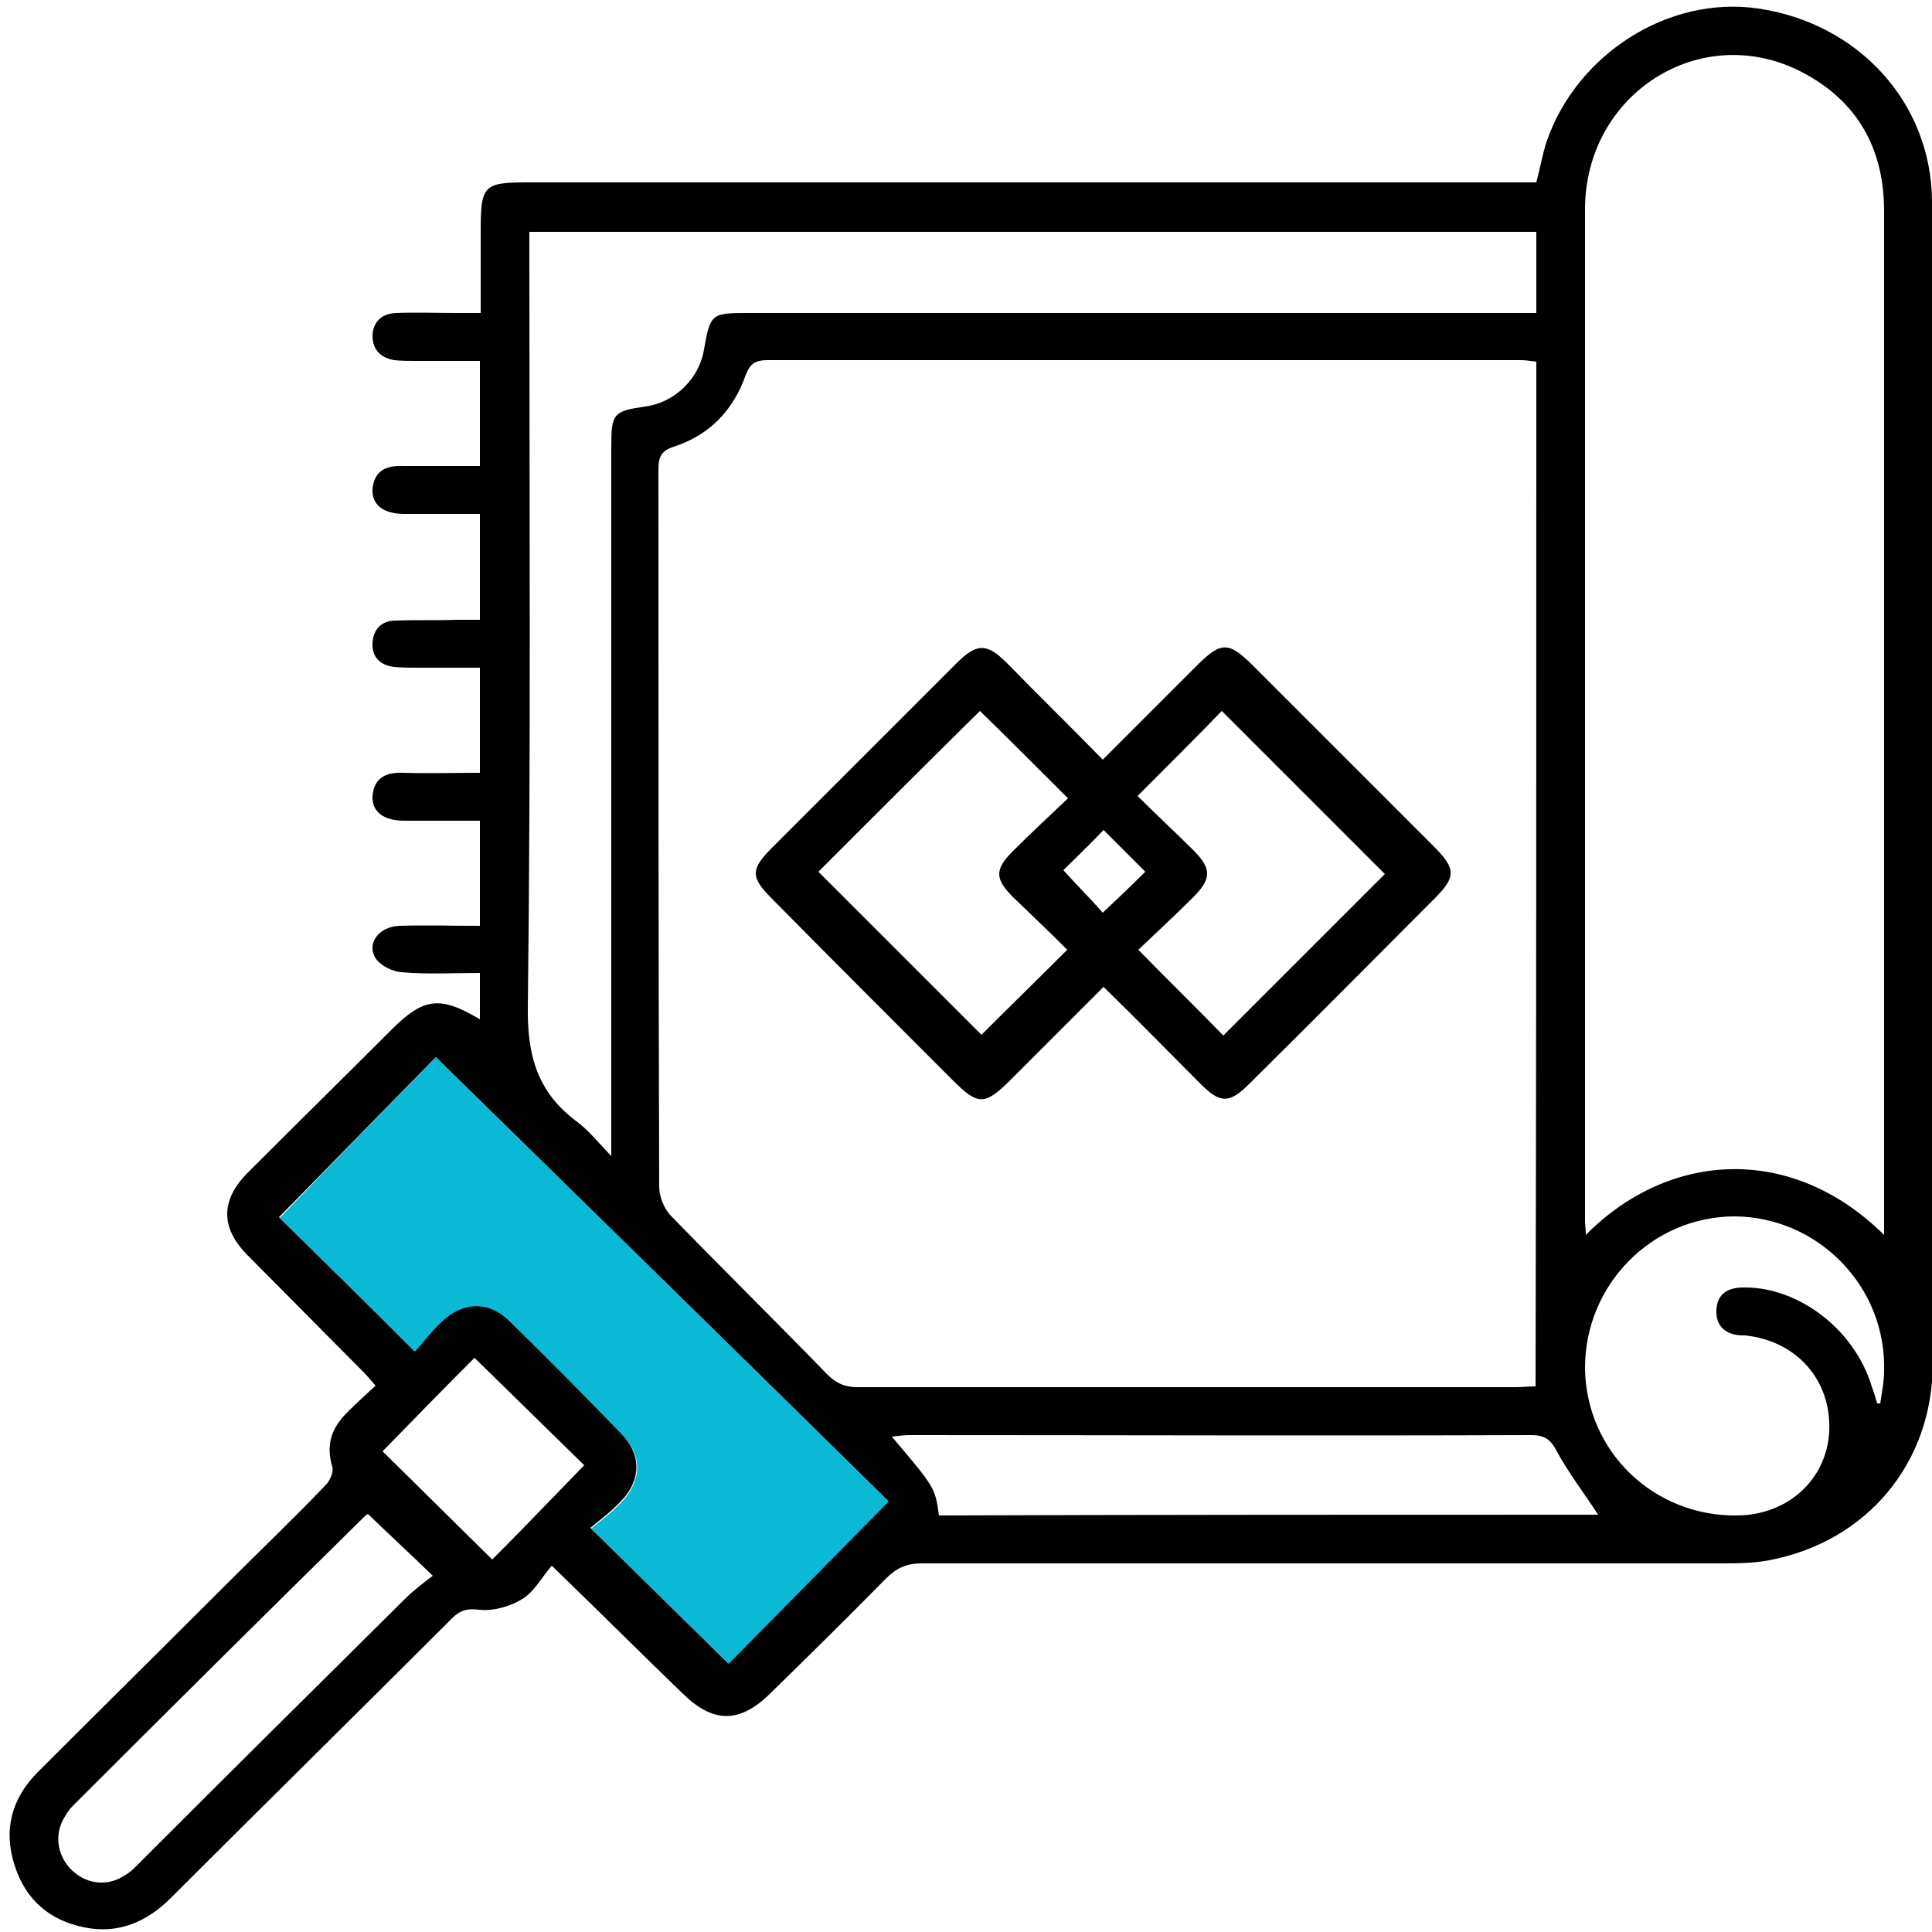
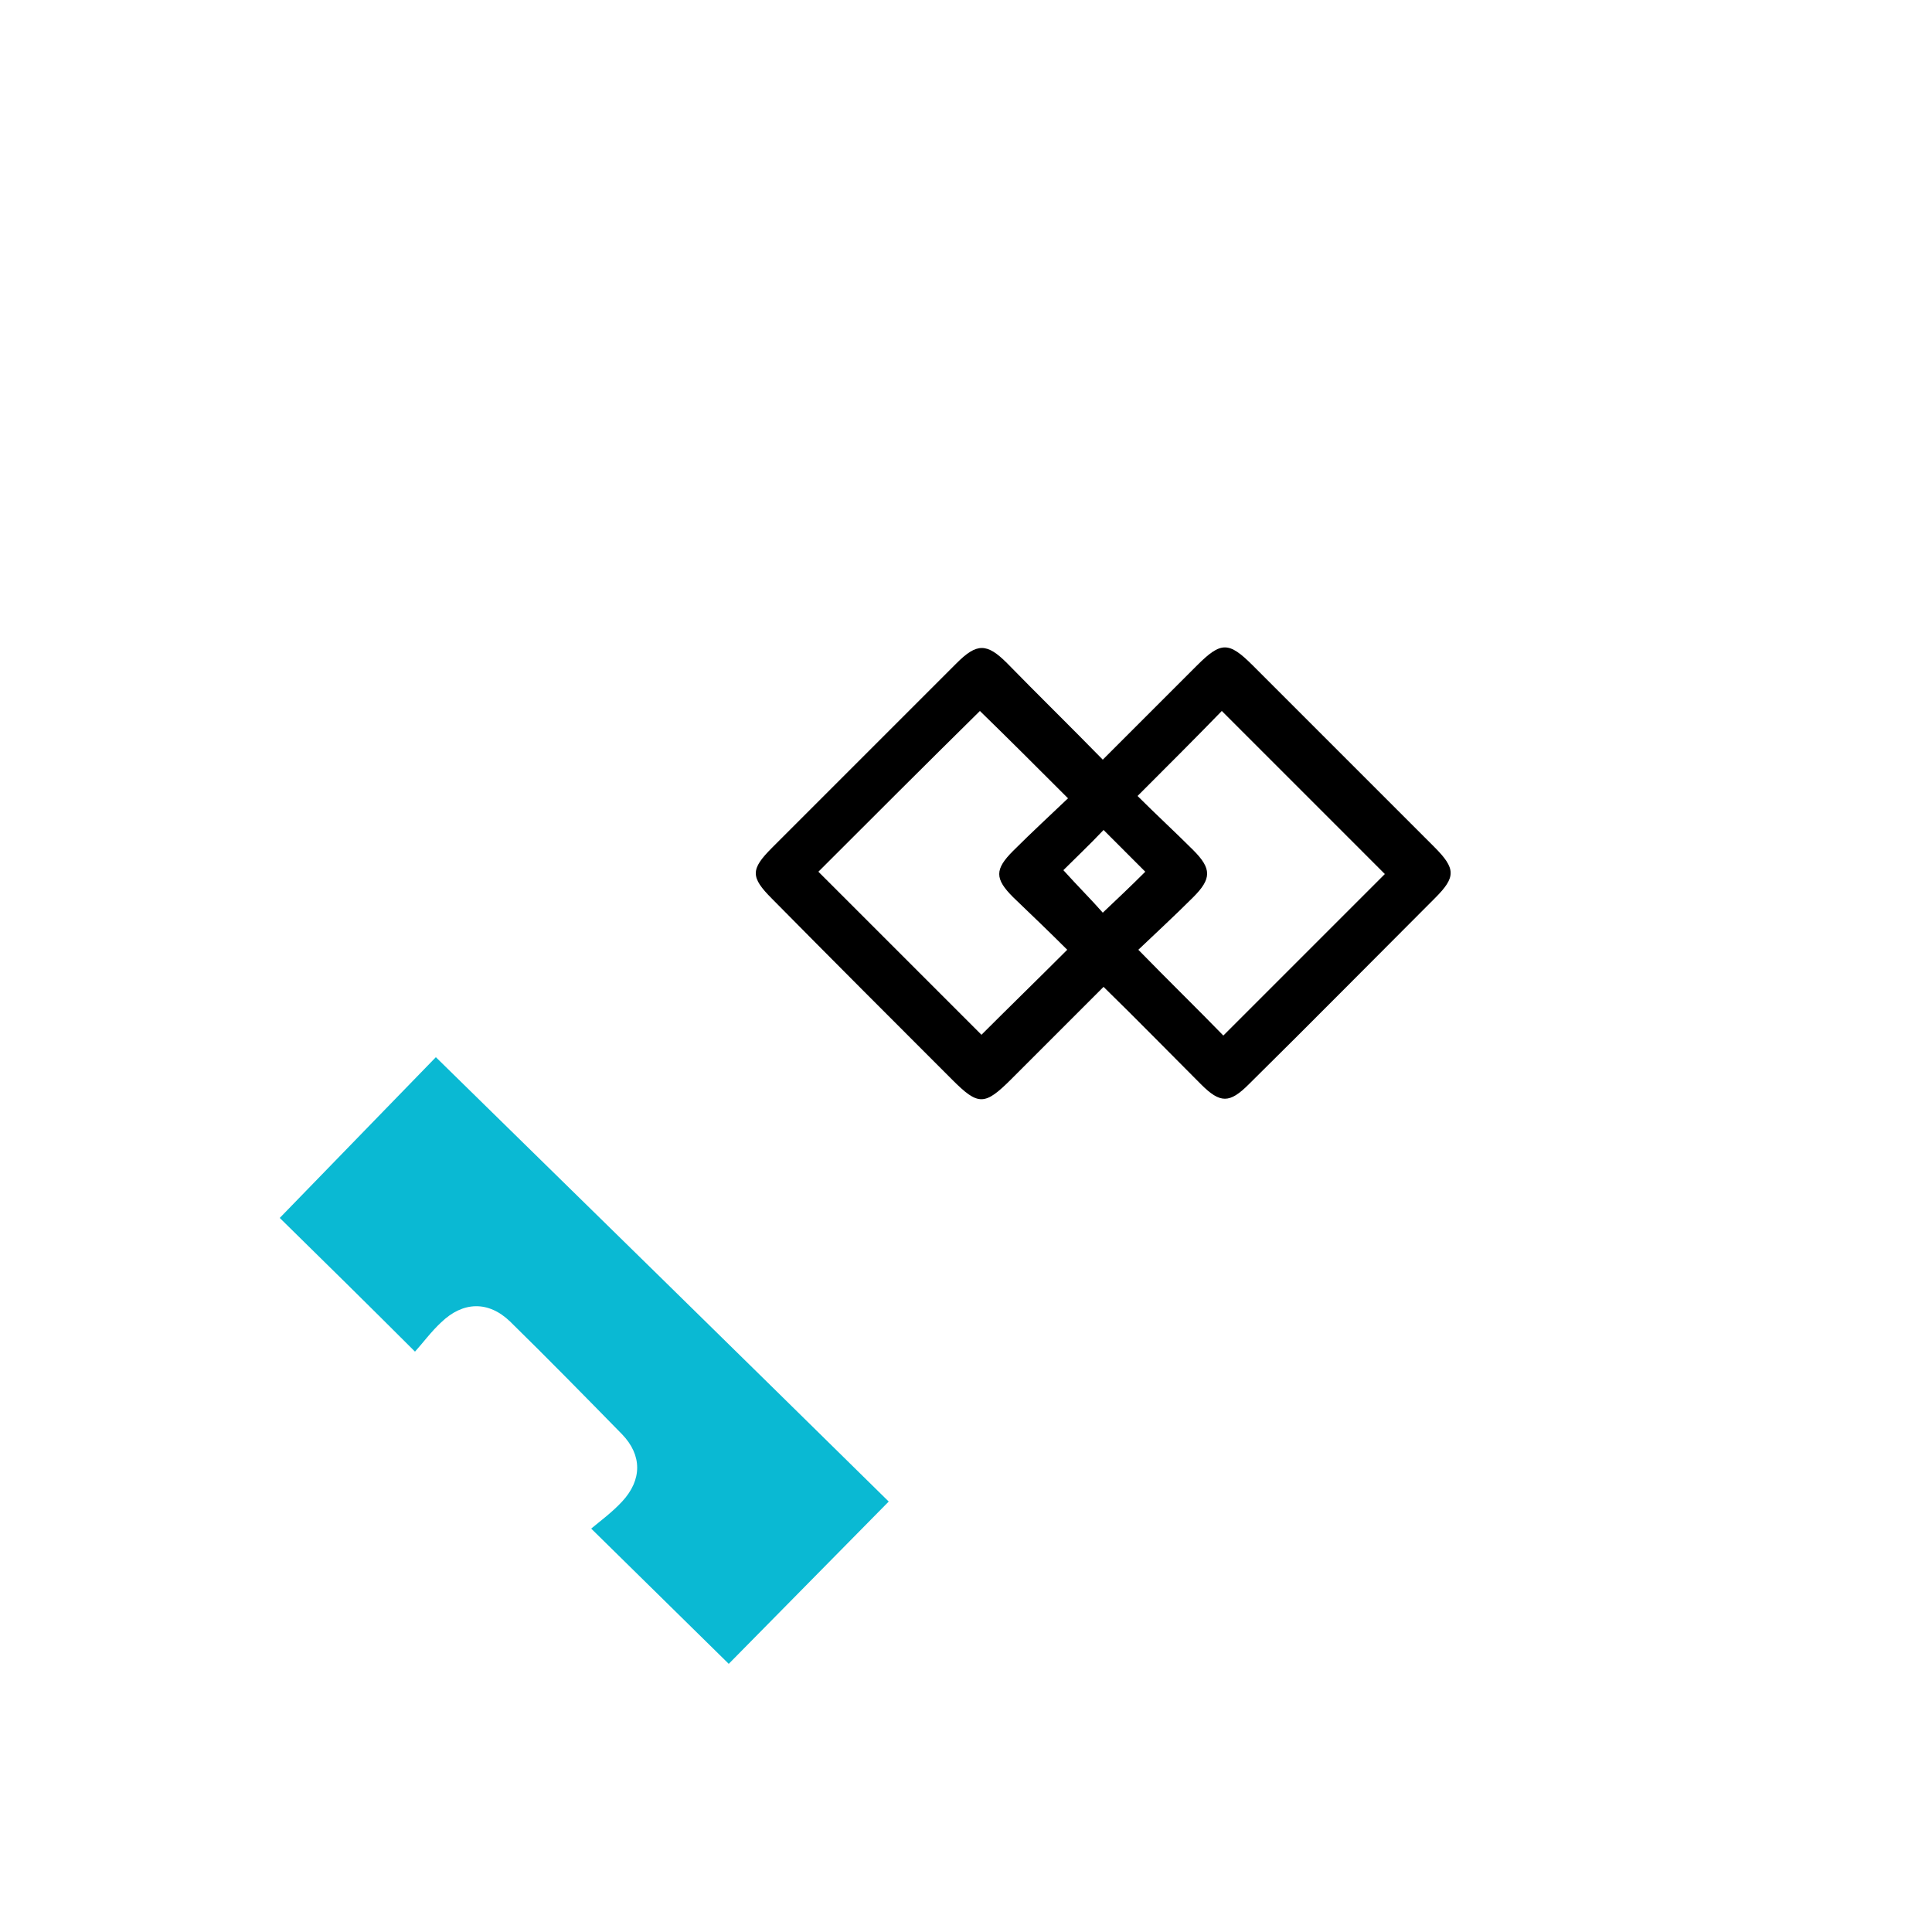
<svg xmlns="http://www.w3.org/2000/svg" version="1.1" id="Layer_1" x="0px" y="0px" viewBox="0 0 250 250" style="enable-background:new 0 0 250 250;" xml:space="preserve">
  <style type="text/css">
	.st0{fill:#0AB9D3;}
</style>
-   <path d="M71.4,202.6c-1.3,1.5-2.3,3.4-3.8,4.3c-1.6,1-3.8,1.6-5.6,1.4c-1.6-0.2-2.5,0.1-3.5,1.1c-12.1,12.1-24.3,24.1-36.4,36.2  c-3.1,3.1-6.8,4.7-11.2,3.8c-4.5-0.9-7.6-3.6-9-8c-1.5-4.6-0.4-8.7,3-12.1c8.2-8.2,16.5-16.4,24.7-24.6c4.2-4.2,8.5-8.3,12.6-12.6  c0.5-0.5,1-1.7,0.8-2.3c-0.9-3,0-5.2,2.1-7.2c1.1-1.1,2.2-2.1,3.5-3.3c-0.7-0.8-1.2-1.4-1.8-2c-4.9-4.9-9.8-9.9-14.7-14.8  c-3.6-3.6-3.6-7.2,0-10.8c6.1-6.1,12.3-12.2,18.5-18.4c4.2-4.2,6.3-4.5,11.5-1.4c0-1.9,0-3.7,0-6c-3.4,0-6.8,0.2-10.2-0.1  c-1.2-0.1-2.7-0.9-3.3-1.8c-1.2-1.9,0.4-4.1,3.1-4.2c3.4-0.1,6.8,0,10.4,0c0-4.6,0-9,0-13.6c-3.3,0-6.5,0-9.8,0  c-2.7,0-4.2-1.2-4.1-3.2c0.2-2.4,1.8-3.1,4-3c3.2,0.1,6.5,0,9.9,0c0-4.6,0-8.9,0-13.6c-2.7,0-5.3,0-8,0c-1,0-2.1,0-3.1-0.1  c-1.8-0.2-2.9-1.3-2.8-3.1c0.1-1.8,1.2-2.9,3-2.9c2.7-0.1,5.3,0,8-0.1c0.9,0,1.9,0,2.9,0c0-4.7,0-9,0-13.7c-3.3,0-6.6,0-9.8,0  c-2.7,0-4.2-1.2-4.1-3.2c0.2-2.4,1.8-3.1,4-3c3.2,0,6.5,0,9.9,0c0-4.6,0-8.9,0-13.6c-2.8,0-5.5,0-8.3,0c-0.9,0-1.9,0-2.8-0.1  c-1.7-0.3-2.8-1.3-2.8-3.2c0.1-1.8,1.2-2.8,3-2.9c2.7-0.1,5.3,0,8,0c0.9,0,1.8,0,3,0c0-3.7,0-7,0-10.4c0-6.2,0.3-6.5,6.3-6.5  c42.4,0,84.8,0,127.2,0c1,0,2,0,3.1,0c0.5-1.9,0.8-3.6,1.3-5.2C204,7,215.9-0.6,227.5,1.1C240.5,3,249.9,13.3,250,26  c0.1,21.4,0.1,42.8,0.1,64.2c0,28.7,0,57.5,0,86.2c0,12.9-8.5,23.1-21.2,25.5c-2.1,0.4-4.3,0.4-6.4,0.4c-34.4,0-68.8,0-103.2,0  c-2,0-3.3,0.6-4.7,2c-4.9,5-10,10-15,14.9c-3.9,3.8-7.3,3.8-11.2,0C82.9,213.9,77.5,208.5,71.4,202.6z M198.8,46.8  c-0.8-0.1-1.4-0.2-2-0.2c-32.5,0-65,0-97.5,0c-1.5,0-2.2,0.4-2.8,1.9c-1.6,4.6-4.7,7.8-9.3,9.3c-1.6,0.5-2,1.3-2,2.9  c0,31,0,61.9,0.1,92.9c0,1.2,0.6,2.7,1.4,3.6c6.7,6.9,13.6,13.7,20.3,20.6c1.2,1.2,2.3,1.7,4,1.7c28.4,0,56.8,0,85.1,0  c0.8,0,1.7-0.1,2.6-0.1C198.8,135.1,198.8,91.1,198.8,46.8z M243.8,159.8c0-1.2,0-2.1,0-3c0-15.6,0-31.1,0-46.7  c0-27.6,0-55.2,0-82.8c0-8.1-3.5-14.3-10.7-18c-13-6.7-28,2.8-28,17.8c0,43.6,0,87.2,0,130.8c0,0.6,0.1,1.1,0.1,1.9  C216.1,148.8,232,148.1,243.8,159.8z M68.5,30c0,1.2,0,2.2,0,3.2c0,32.3,0.2,64.7-0.2,97c-0.1,6.3,1.2,11.1,6.3,14.9  c1.5,1.1,2.7,2.6,4.5,4.5c0-1.9,0-2.9,0-3.9c0-29.3,0-58.6,0-88c0-4.2,0.3-4.5,4.4-5.1c3.8-0.5,7-3.6,7.6-7.4c0.8-4.6,1-4.7,5.6-4.7  c32.9,0,65.9,0,98.8,0c1.1,0,2.2,0,3.3,0c0-3.7,0-7,0-10.5C155.4,30,112.2,30,68.5,30z M56.4,136.8c-6.5,6.6-13.4,13.7-20.3,20.7  c5.6,5.5,11.4,11.2,17.5,17.3c1-1.1,2.1-2.6,3.4-3.8c2.8-2.7,6.2-2.8,8.9-0.1c4.9,4.8,9.8,9.7,14.5,14.6c2.6,2.7,2.6,6,0,8.7  c-1.3,1.4-2.8,2.5-4,3.5c6.2,6.1,12.1,11.9,17.8,17.5c6.6-6.7,13.5-13.7,20.7-21C95.6,175.2,76,156,56.4,136.8z M242.9,181.6  c0.1,0,0.3,0,0.4,0c0.2-1.4,0.5-2.8,0.5-4.2c0.3-10.9-8.5-19.9-19.3-20c-10.7,0-19.4,8.8-19.4,19.6c0.1,10.8,8.9,19.3,19.8,19.1  c6.5-0.1,11.5-4.7,11.8-10.9c0.3-6.6-4.2-11.7-10.9-12.4c-0.2,0-0.3,0-0.5,0c-2-0.1-3.3-1.2-3.2-3.3c0.1-2.1,1.5-2.9,3.5-2.9  c7.2-0.1,14.4,5.5,16.6,12.8C242.5,180.2,242.7,180.9,242.9,181.6z M206.8,196c-1.9-2.9-3.9-5.5-5.4-8.3c-0.8-1.5-1.6-2-3.3-2  c-26.8,0.1-53.6,0-80.4,0c-0.7,0-1.4,0.1-2.3,0.2c5.6,6.6,5.6,6.6,6.1,10.2C150,196,178.4,196,206.8,196z M47.6,195.9  c-0.2,0.1-0.4,0.3-0.7,0.6C34.5,208.7,22.1,221,9.8,233.3c-0.5,0.5-1,1-1.3,1.6c-1.5,2.2-1.2,5,0.6,6.9c1.9,2,4.7,2.4,7,0.9  c0.9-0.5,1.6-1.3,2.3-2c11.3-11.3,22.6-22.5,34-33.8c1.1-1.1,2.3-2,3.6-3C52.9,200.9,50.3,198.5,47.6,195.9z M49.5,187.8  c4.7,4.6,9.5,9.4,14.2,14c3.9-3.9,7.9-8.1,11.9-12.2c-4.6-4.5-9.4-9.2-14.2-13.9C57.5,179.6,53.4,183.8,49.5,187.8z" />
-   <path class="st0" d="M56.4,136.8C76,156,95.6,175.2,115,194.3c-7.2,7.3-14.1,14.3-20.7,21c-5.7-5.6-11.6-11.4-17.8-17.5  c1.2-1,2.7-2.1,4-3.5c2.6-2.8,2.6-6,0-8.7c-4.8-4.9-9.6-9.8-14.5-14.6c-2.8-2.7-6.1-2.6-8.9,0.1c-1.3,1.2-2.4,2.7-3.4,3.8  c-6.1-6.1-11.9-11.8-17.5-17.3C43,150.5,50,143.4,56.4,136.8z" />
+   <path class="st0" d="M56.4,136.8C76,156,95.6,175.2,115,194.3c-7.2,7.3-14.1,14.3-20.7,21c-5.7-5.6-11.6-11.4-17.8-17.5  c1.2-1,2.7-2.1,4-3.5c2.6-2.8,2.6-6,0-8.7c-4.8-4.9-9.6-9.8-14.5-14.6c-2.8-2.7-6.1-2.6-8.9,0.1c-1.3,1.2-2.4,2.7-3.4,3.8  c-6.1-6.1-11.9-11.8-17.5-17.3z" />
  <path d="M142.7,98.3c4.2-4.2,8.2-8.2,12.2-12.2c3.1-3.1,4.1-3.1,7.2,0c7.8,7.8,15.7,15.7,23.5,23.5c2.8,2.8,2.8,3.9,0.1,6.6  c-8,8-16,16.1-24.1,24.1c-2.5,2.5-3.7,2.5-6.2,0c-4.1-4.1-8.2-8.3-12.6-12.6c-4,4-8,8-11.9,11.9c-3.5,3.5-4.3,3.5-7.7,0.1  c-7.8-7.8-15.6-15.6-23.3-23.4c-2.8-2.8-2.8-3.8,0-6.6c8-8,15.9-15.9,23.9-23.9c2.6-2.6,3.9-2.6,6.5,0  C134.3,89.9,138.5,94,142.7,98.3z M105.9,112.8c7.2,7.2,14.3,14.3,21.1,21.1c3.5-3.5,7.2-7.1,11.1-11c-2.2-2.2-4.6-4.5-7-6.8  c-2.4-2.4-2.4-3.6,0-6c2.4-2.4,4.9-4.7,7.1-6.8c-4.1-4.1-7.8-7.8-11.4-11.3C119.9,98.8,112.8,105.9,105.9,112.8z M147.2,103  c2.4,2.4,4.9,4.7,7.2,7c2.4,2.4,2.4,3.7,0,6.1c-2.4,2.4-4.9,4.7-7.1,6.8c4,4.1,7.7,7.7,11,11.1c7-7,14.1-14.1,20.9-20.9  c-6.9-6.9-14-14-21.1-21.1C154.8,95.4,151.2,99,147.2,103z M137.6,112.6c1.8,2,3.7,3.9,5.1,5.5c1.8-1.7,3.7-3.5,5.5-5.3  c-1.8-1.8-3.6-3.6-5.4-5.4C141,109.3,139.1,111.1,137.6,112.6z" />
</svg>